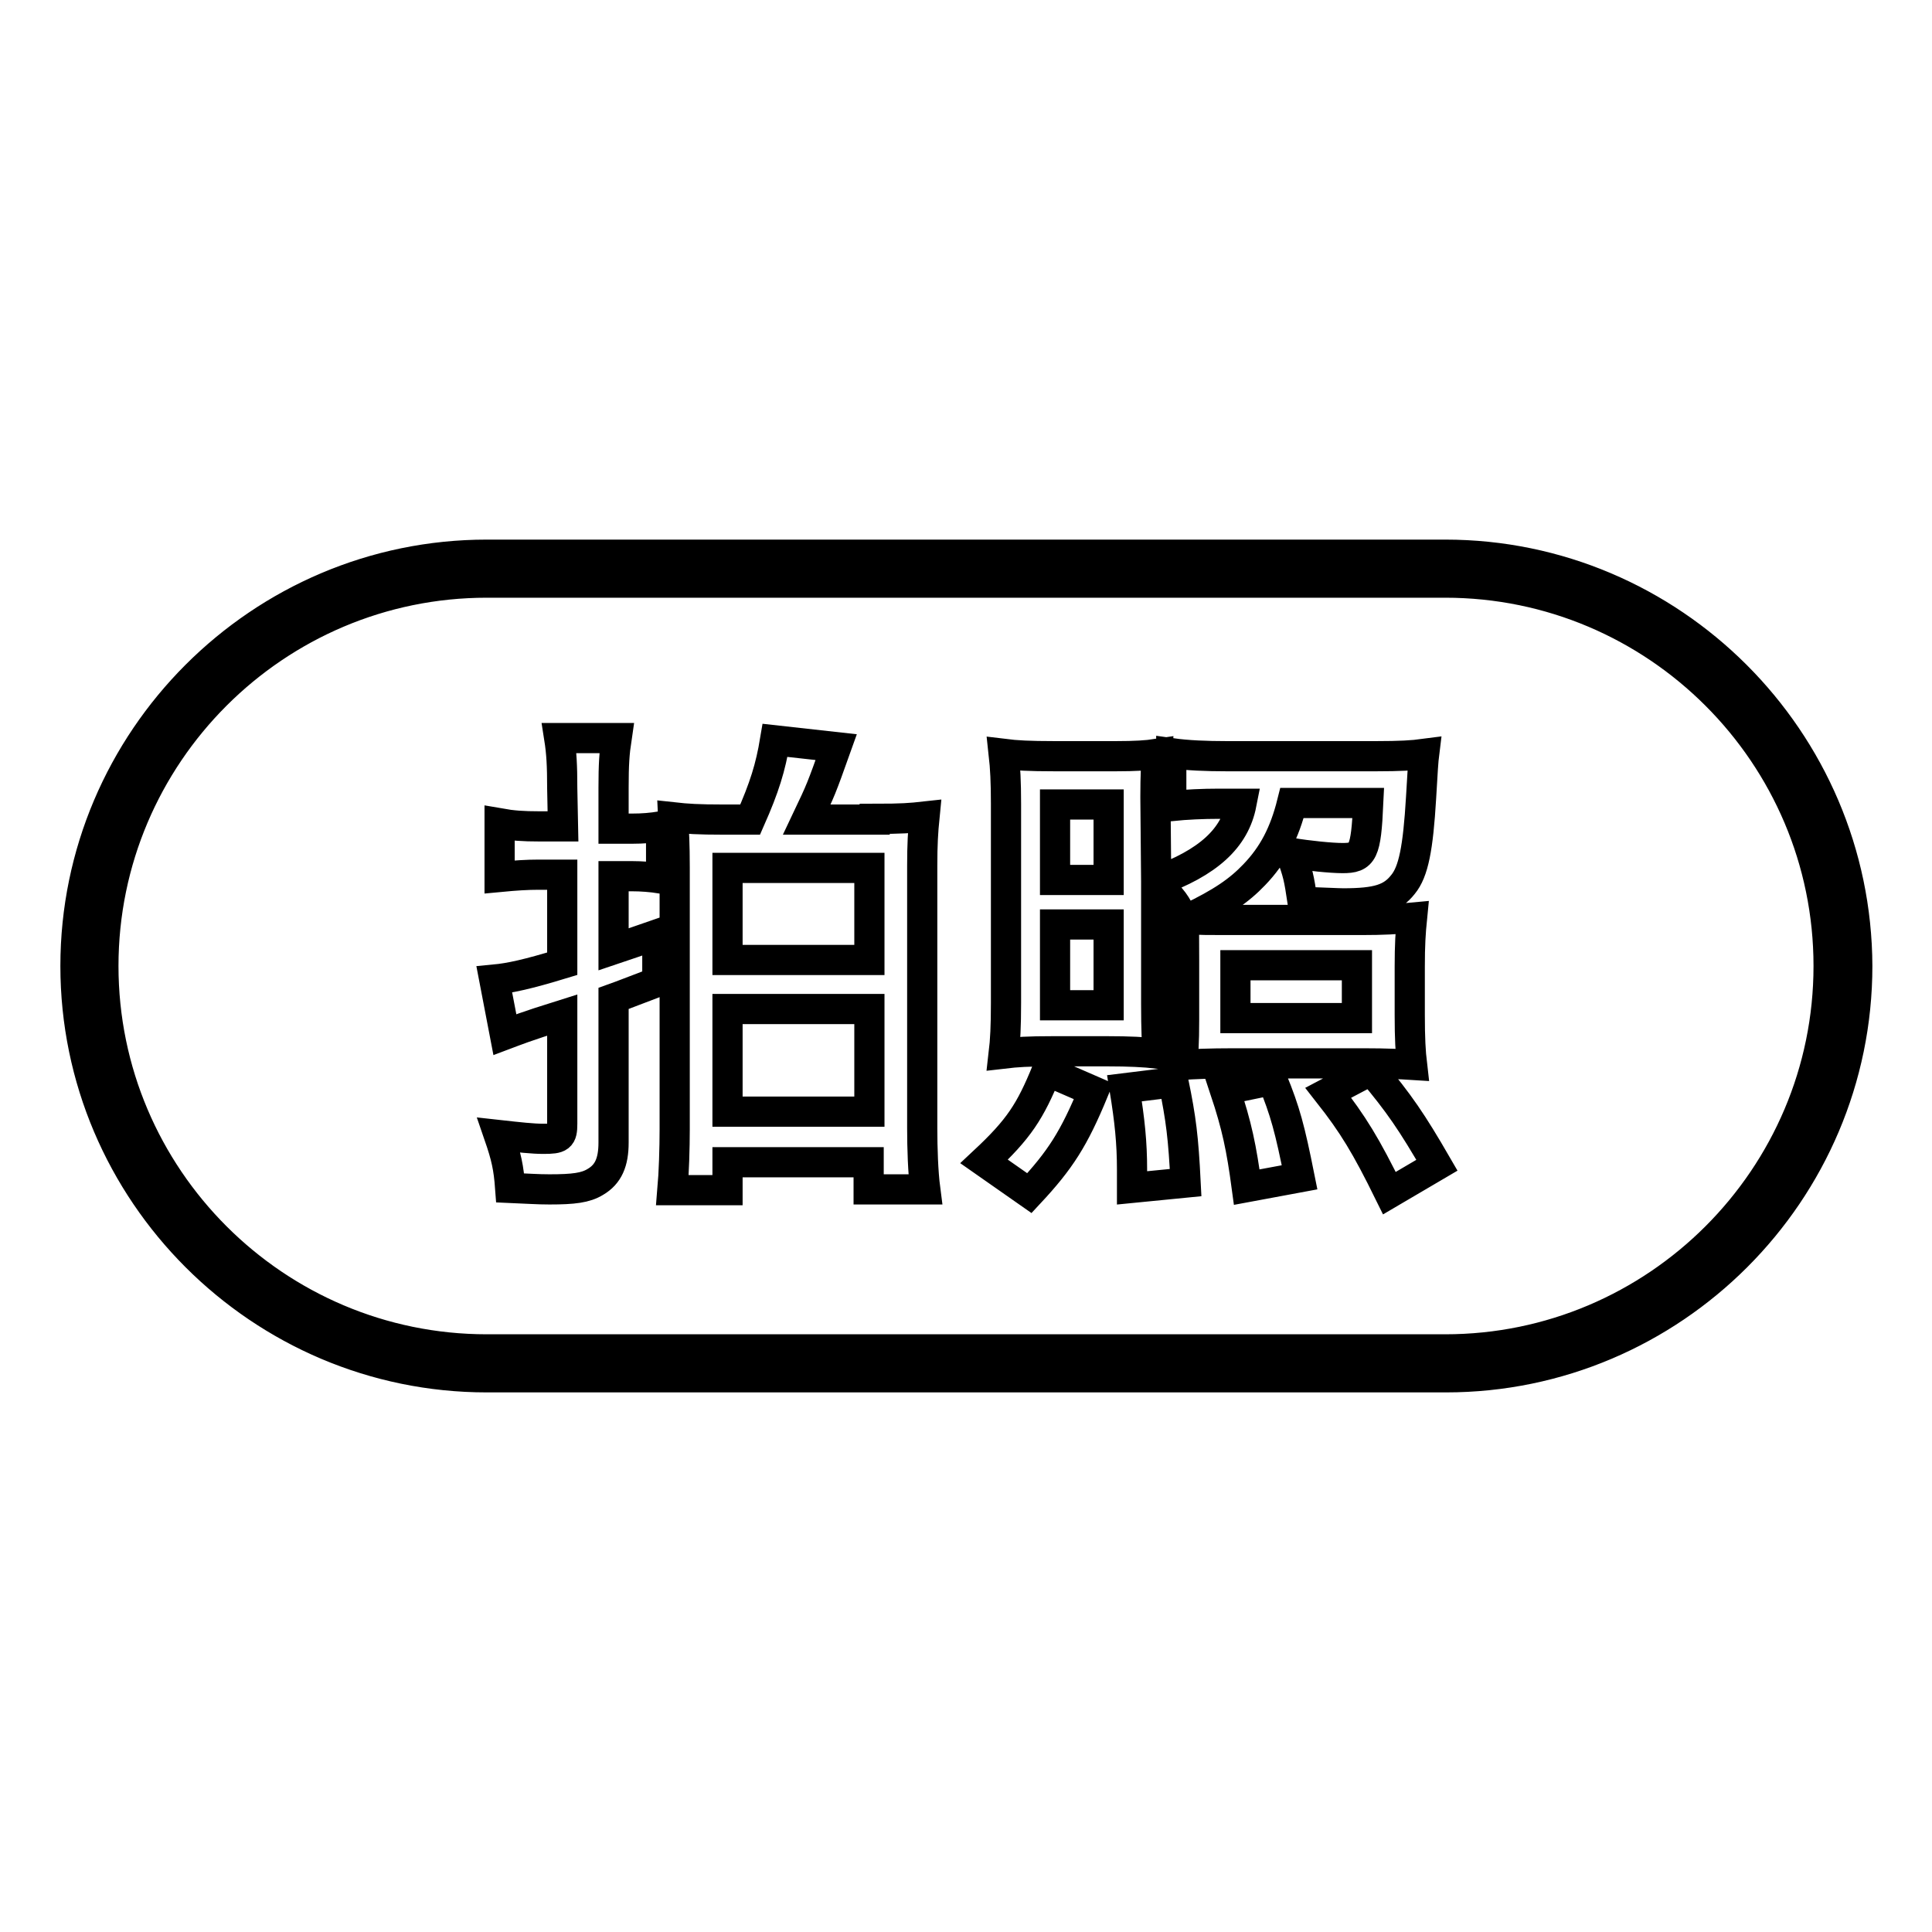
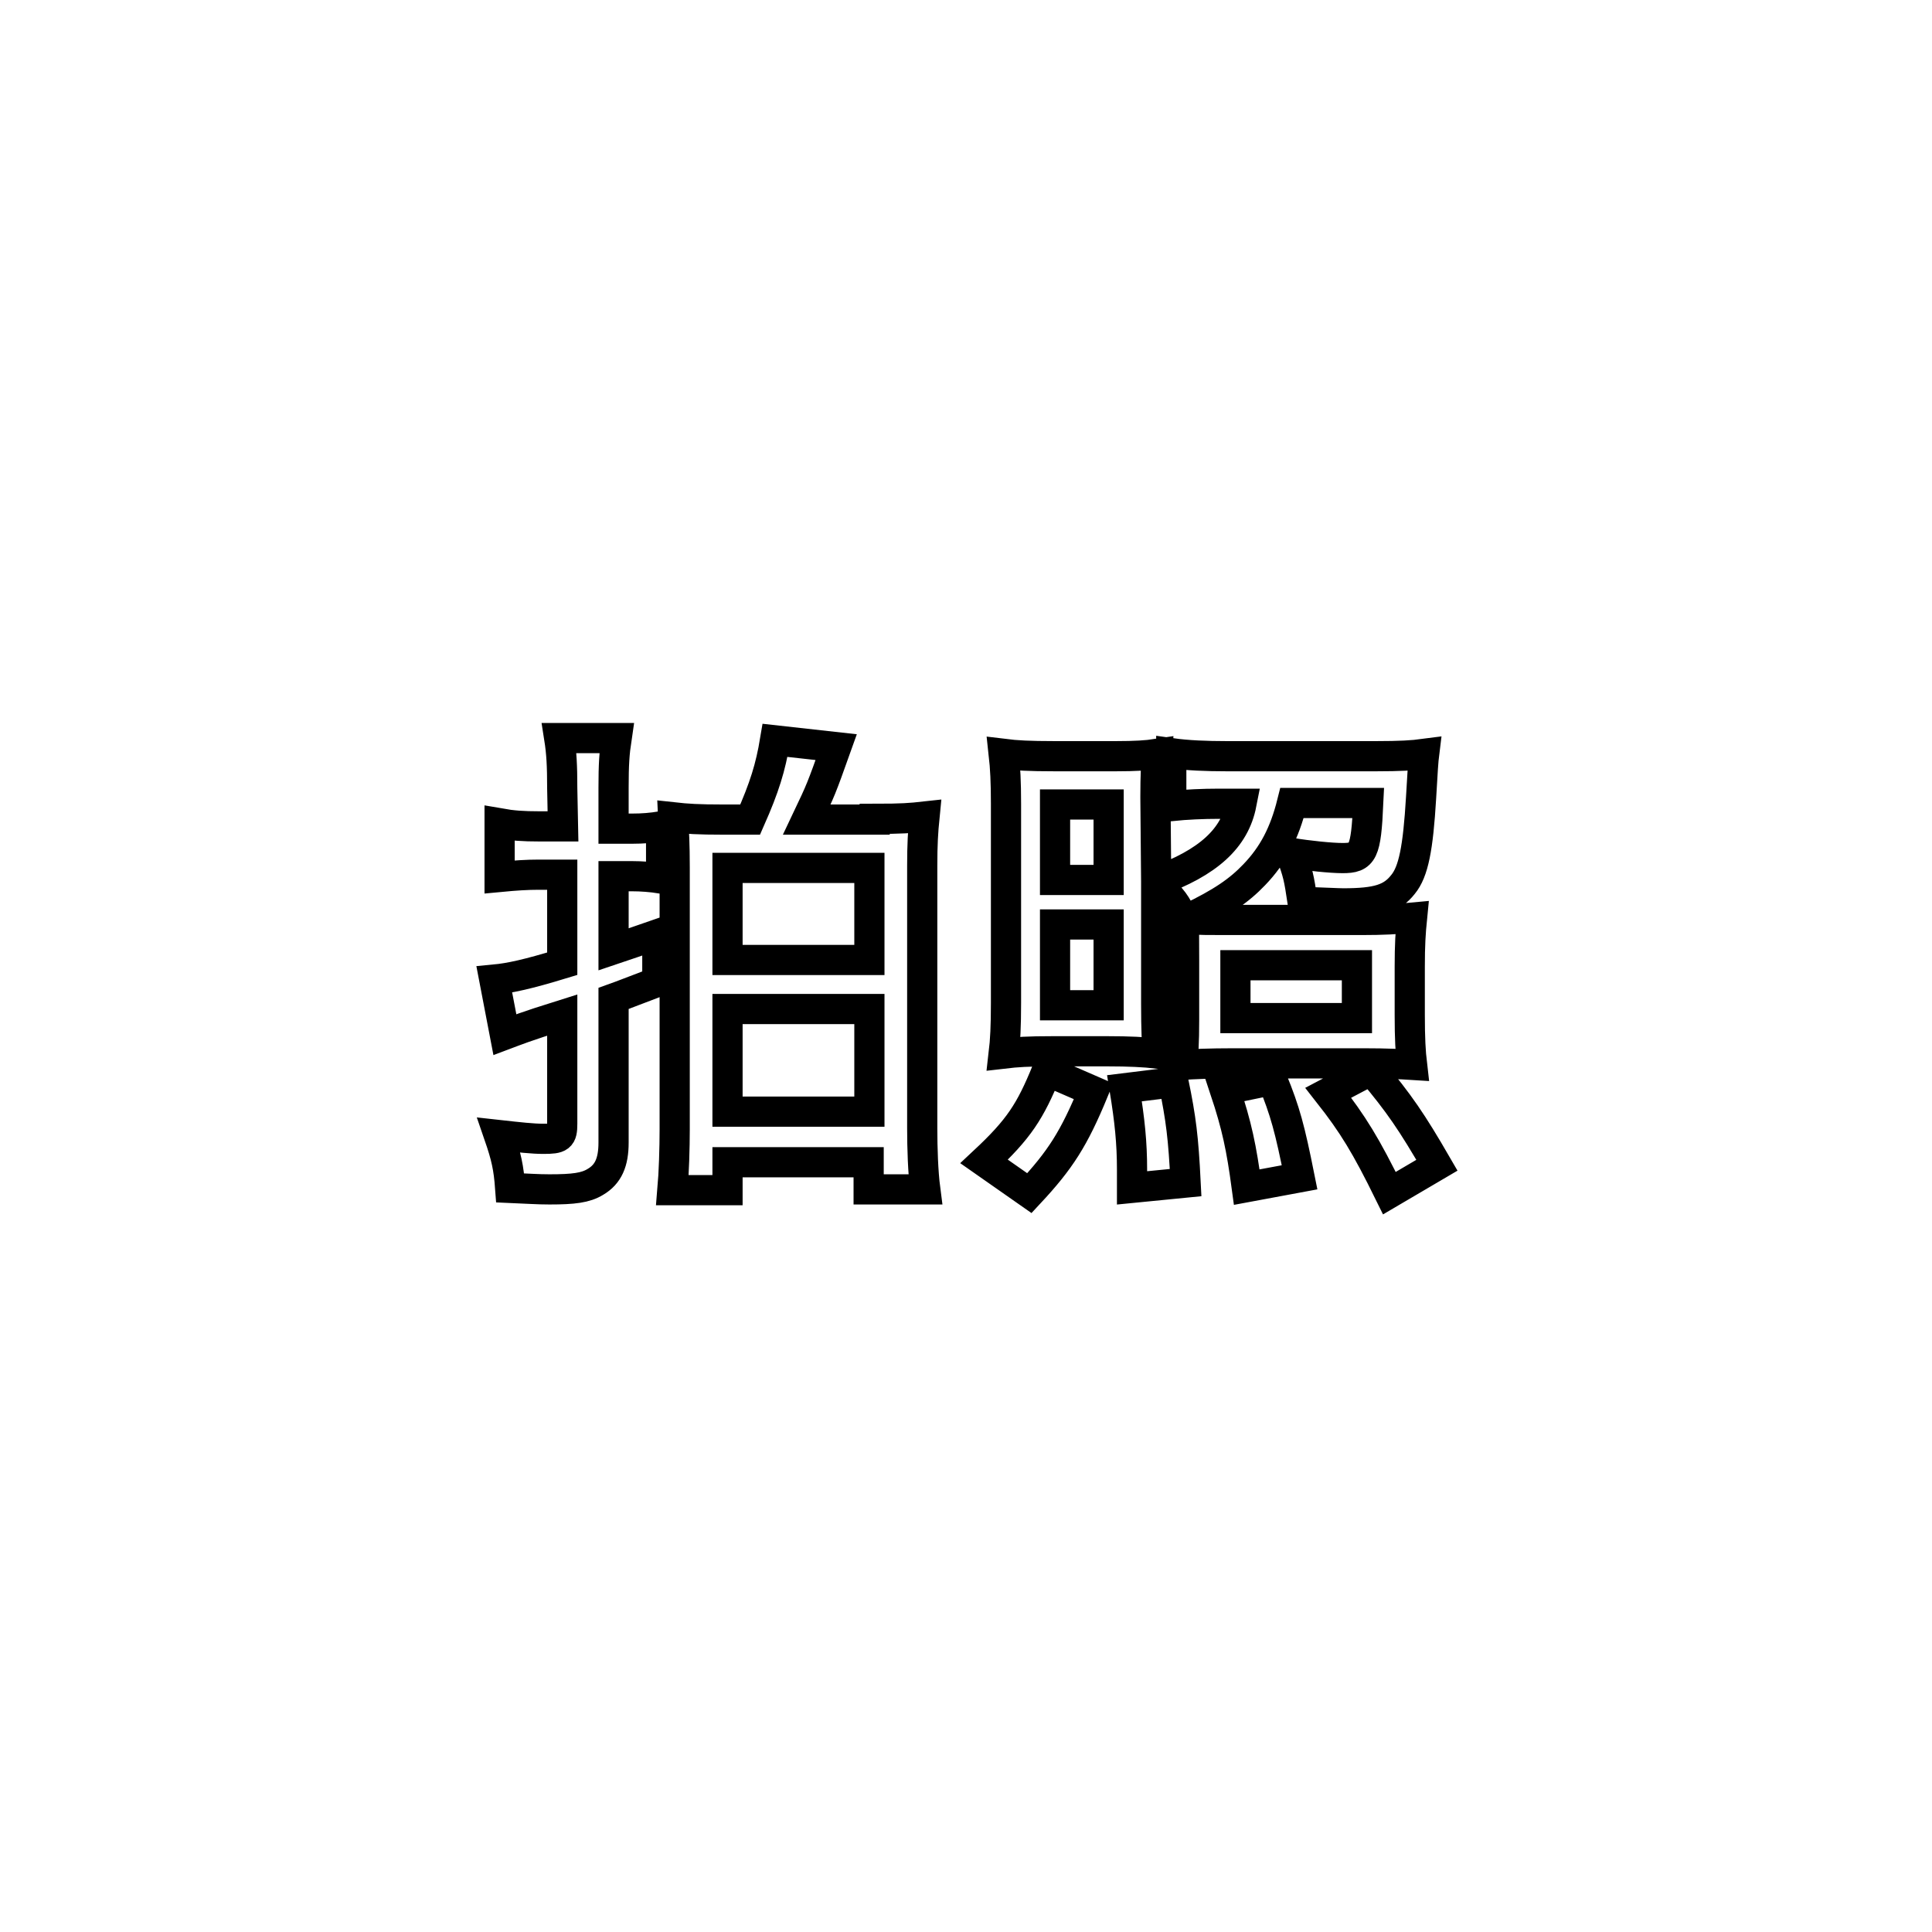
<svg xmlns="http://www.w3.org/2000/svg" version="1.1" x="0px" y="0px" viewBox="0 0 256 256" enable-background="new 0 0 256 256" xml:space="preserve">
  <g>
-     <path stroke-width="4" fill-opacity="0" stroke="#000000" d="M191.5,77.2c28,0,50.8,22.8,50.8,50.8s-22.8,50.8-50.8,50.8H64.5c-28,0-50.8-22.8-50.8-50.8 s22.8-50.8,50.8-50.8H191.5 M191.5,73.5H64.5C34.5,73.5,10,98,10,128c0,30,24.5,54.5,54.5,54.5h127.1c30,0,54.5-24.5,54.5-54.5 C246,98,221.5,73.5,191.5,73.5L191.5,73.5z" />
    <path stroke-width="4" fill-opacity="0" stroke="#000000" d="M74.5,104.5c0-3.1-0.1-4.8-0.4-6.7h7.6c-0.3,2-0.4,3.5-0.4,6.6v5.4h2.5c1.4,0,2.5-0.1,3.8-0.3v6.9 c-1.3-0.2-2.6-0.3-3.9-0.3h-2.4v9.7c2.1-0.7,2.9-1,5.8-2v6.3c-3.7,1.4-4.4,1.7-5.8,2.2v19.1c0,2.6-0.7,4.2-2.4,5.2 c-1.3,0.8-2.9,1-6.1,1c-1.6,0-2.8-0.1-5.2-0.2c-0.2-2.7-0.5-4.1-1.5-7c2.7,0.3,4.5,0.5,5.9,0.5c2.2,0,2.5-0.2,2.5-2v-14.4 c-5.1,1.6-6,2-7.6,2.6l-1.4-7.3c2.1-0.2,4.4-0.7,9-2.1v-11.8h-3.1c-1.6,0-3.1,0.1-5.2,0.3v-7.1c1.7,0.3,3.1,0.4,5.3,0.4h3.1 L74.5,104.5L74.5,104.5z M115.9,108.5c3.6,0,4.8-0.1,6.6-0.3c-0.2,2-0.3,3.7-0.3,6.5v34.8c0,2.6,0.1,5.8,0.4,8.1h-7.5V154H96.4v3.7 h-7.3c0.2-2.3,0.3-5.6,0.3-8.1v-34.6c0-3.3-0.1-4.6-0.2-6.7c1.8,0.2,3.3,0.3,6.7,0.3h3.5c1.9-4.3,2.7-6.9,3.3-10.5l8.1,0.9 c-2,5.6-2,5.6-3.9,9.6H115.9z M96.4,127.2h18.8v-12.2H96.4V127.2z M96.4,147.3h18.8v-13.6H96.4V147.3z M130.4,153.9 c4.6-4.3,6.1-6.6,8.3-12l6.2,2.7c-2.6,6.3-4.4,9.1-8.5,13.5L130.4,153.9z M153.2,116.8c6.9-2.5,10.4-5.7,11.3-10.3h-3 c-2.1,0-4.3,0.1-6.3,0.3v-7c2.1,0.3,4.7,0.4,7.3,0.4h19.9c3.1,0,4.8-0.1,6.3-0.3c-0.1,0.8-0.2,2.2-0.4,5.8c-0.4,6.7-1,9.8-2.4,11.5 c-1.5,1.9-3.4,2.5-7.9,2.5c-0.7,0-2.5-0.1-5.4-0.2c-0.5-3.3-0.6-3.8-1.6-6.5c2.4,0.4,5.4,0.7,6.9,0.7c2.7,0,3.1-0.7,3.4-7.3h-10.1 c-1,4-2.5,6.9-5,9.5c-2,2.1-4.3,3.7-8.7,5.8c0.2,0,0.2,0,0.5,0.1c0.7,0.1,2.3,0.1,4.2,0.1h18.2c2.9,0,4.6-0.1,6.7-0.3 c-0.2,2-0.3,3.6-0.3,6.5v6.4c0,3.1,0.1,4.9,0.3,6.6c-1.6-0.1-3.2-0.2-6.4-0.2h-17.3c-3.1,0-5.4,0.1-6.8,0.2c0.2-1.4,0.3-2.9,0.3-6 v-7.9c0-3.3,0-3.7-0.1-5.4c-1.1-2.2-1.2-2.4-3.6-4.8v16c0,3.5,0.1,5.2,0.2,6.6c-1.8-0.2-3.8-0.3-6.6-0.3h-7.4 c-3.2,0-4.7,0.1-6.4,0.3c0.2-1.7,0.3-3.6,0.3-6.7v-26.4c0-2.9-0.1-4.8-0.3-6.6c1.6,0.2,3.4,0.3,6.7,0.3h8.2c2.5,0,4.1-0.1,5.4-0.3 c-0.1,1.3-0.2,2.7-0.2,5.7L153.2,116.8L153.2,116.8z M139.8,116.6h7.1v-10h-7.1V116.6z M139.8,133.2h7.1v-10.7h-7.1V133.2z  M150,157.4v-2.4c0-3.6-0.3-6.5-1-10.8l6.5-0.8c1,4.9,1.3,7.3,1.6,13.3L150,157.4z M165.2,157.3c-0.7-5.2-1.3-8.1-2.9-12.9l6.3-1.3 c1.7,4.2,2.3,6.4,3.6,12.9L165.2,157.3z M163.7,134.9h16.1v-7h-16.1V134.9z M184.1,158.1c-3.1-6.3-4.8-9.1-8.1-13.3l5.7-3 c3.7,4.4,5.4,6.9,8.7,12.6L184.1,158.1z" />
  </g>
</svg>